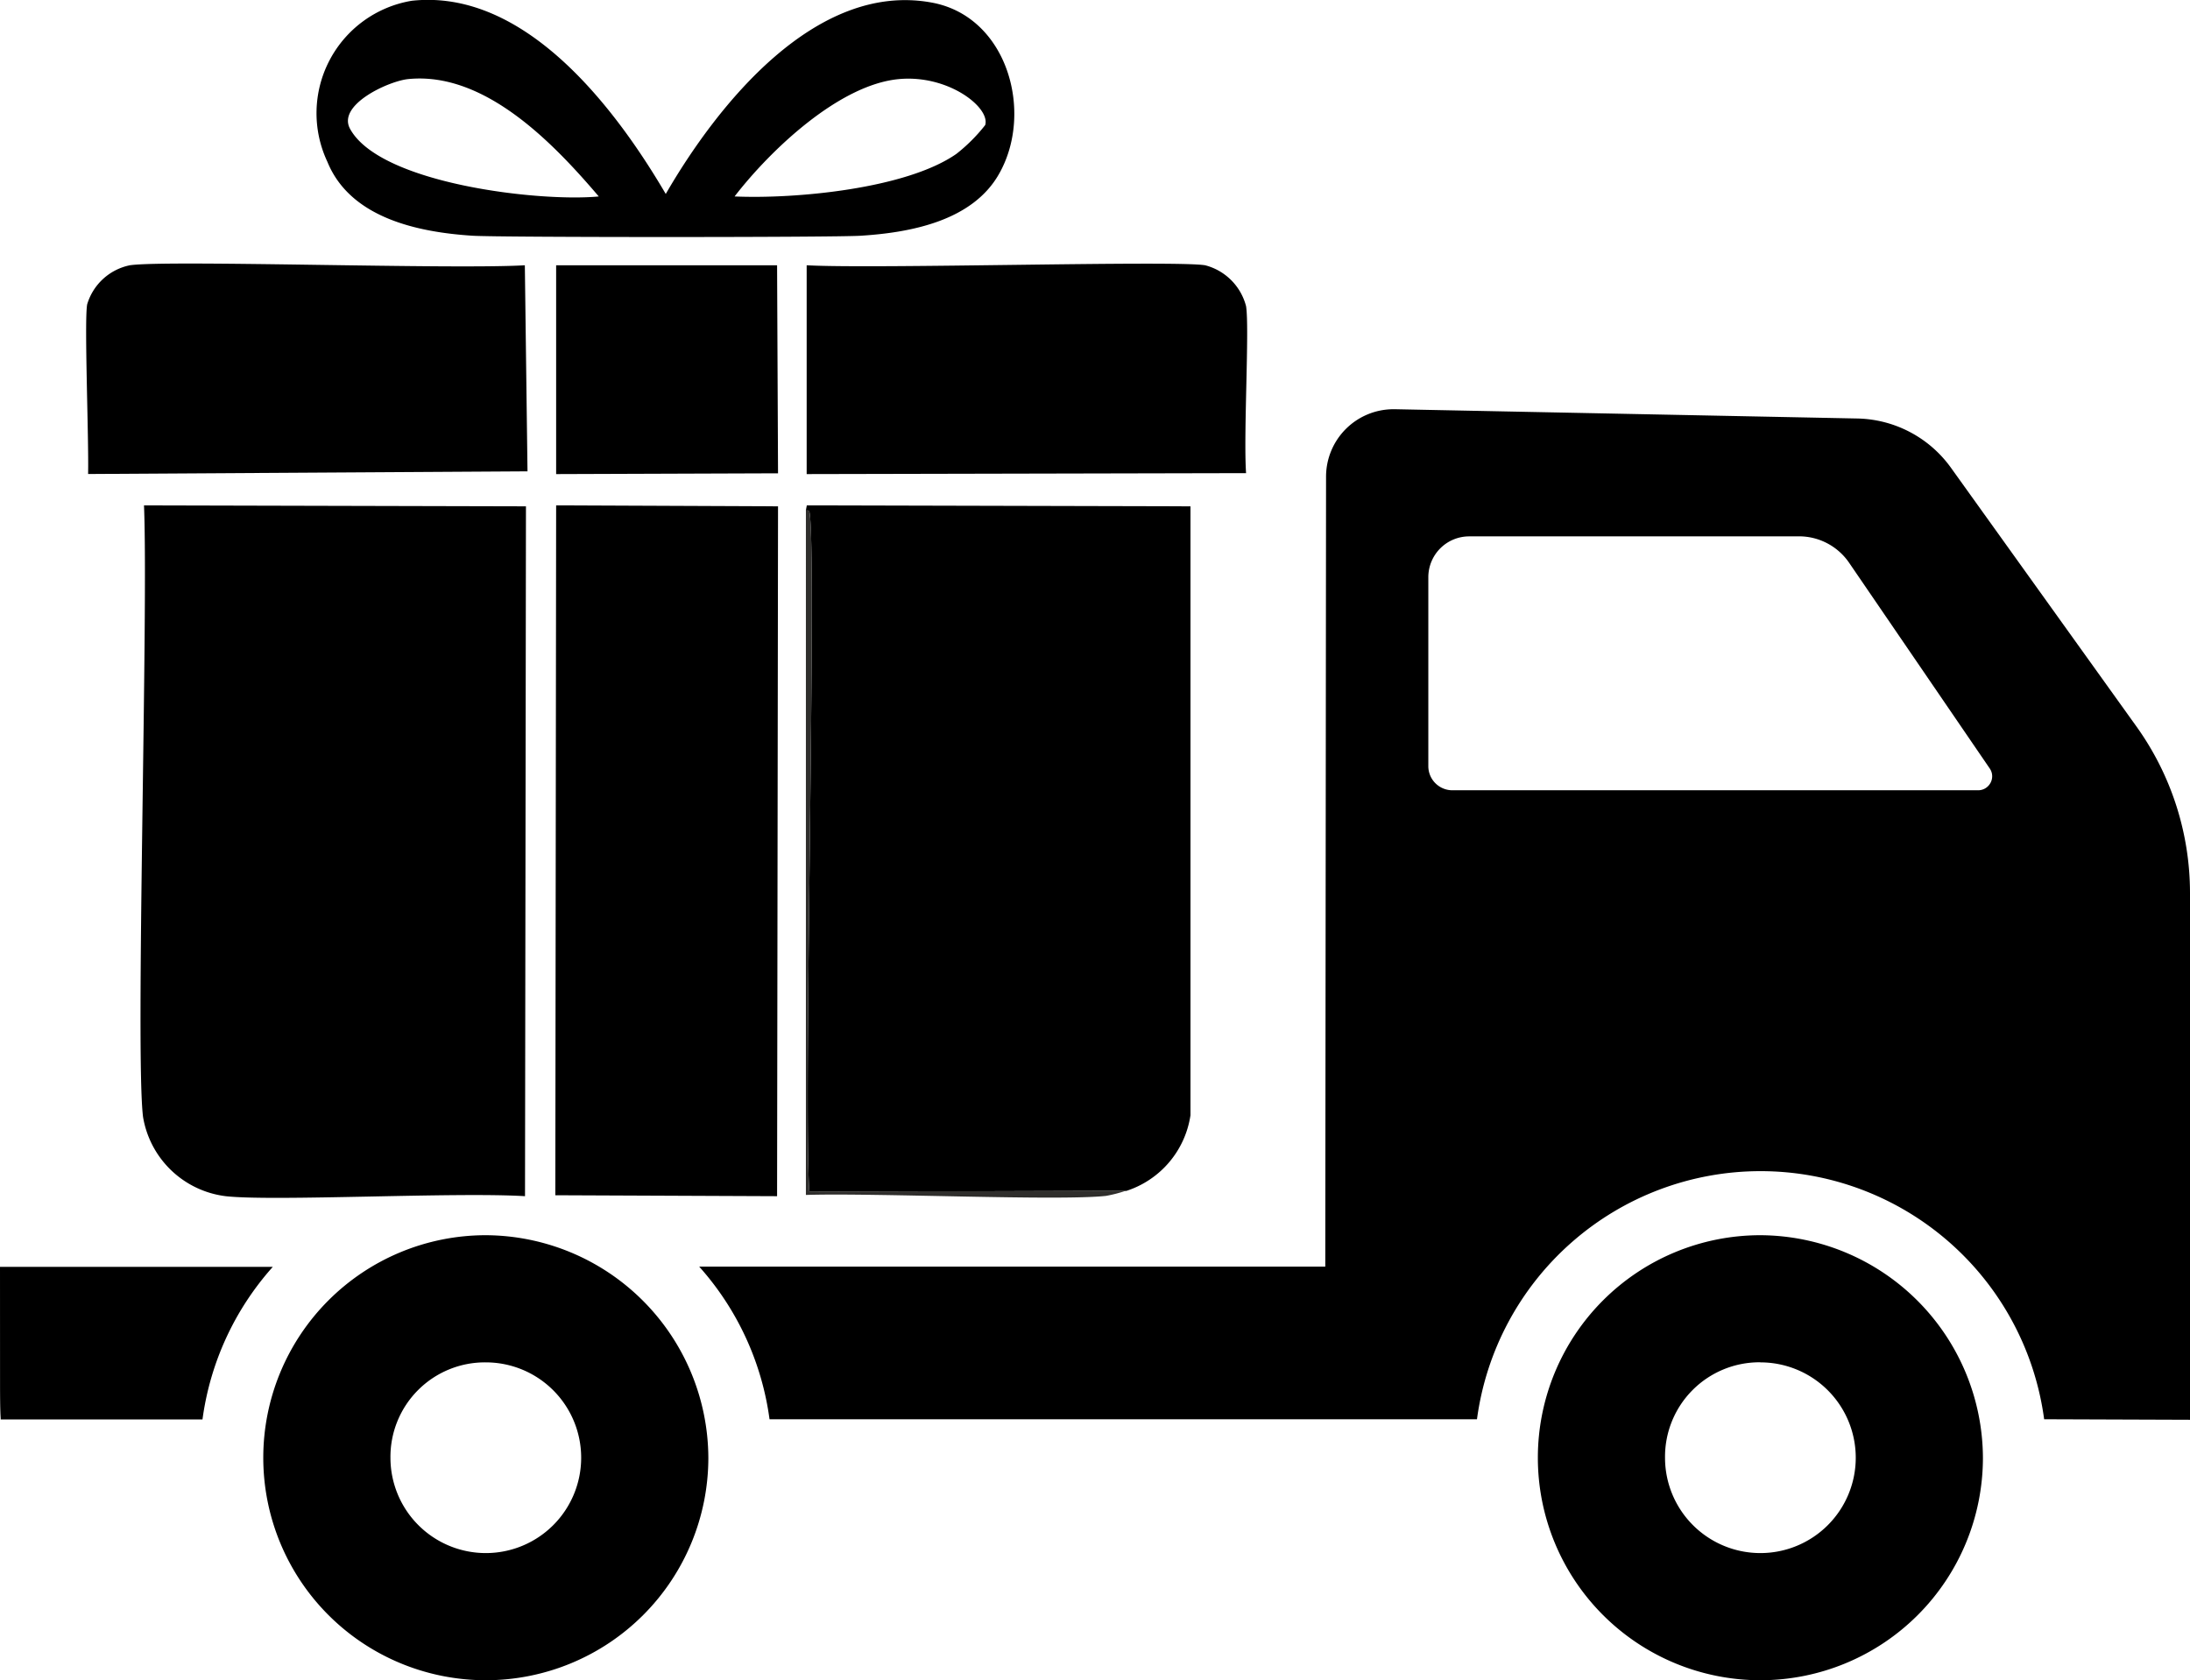
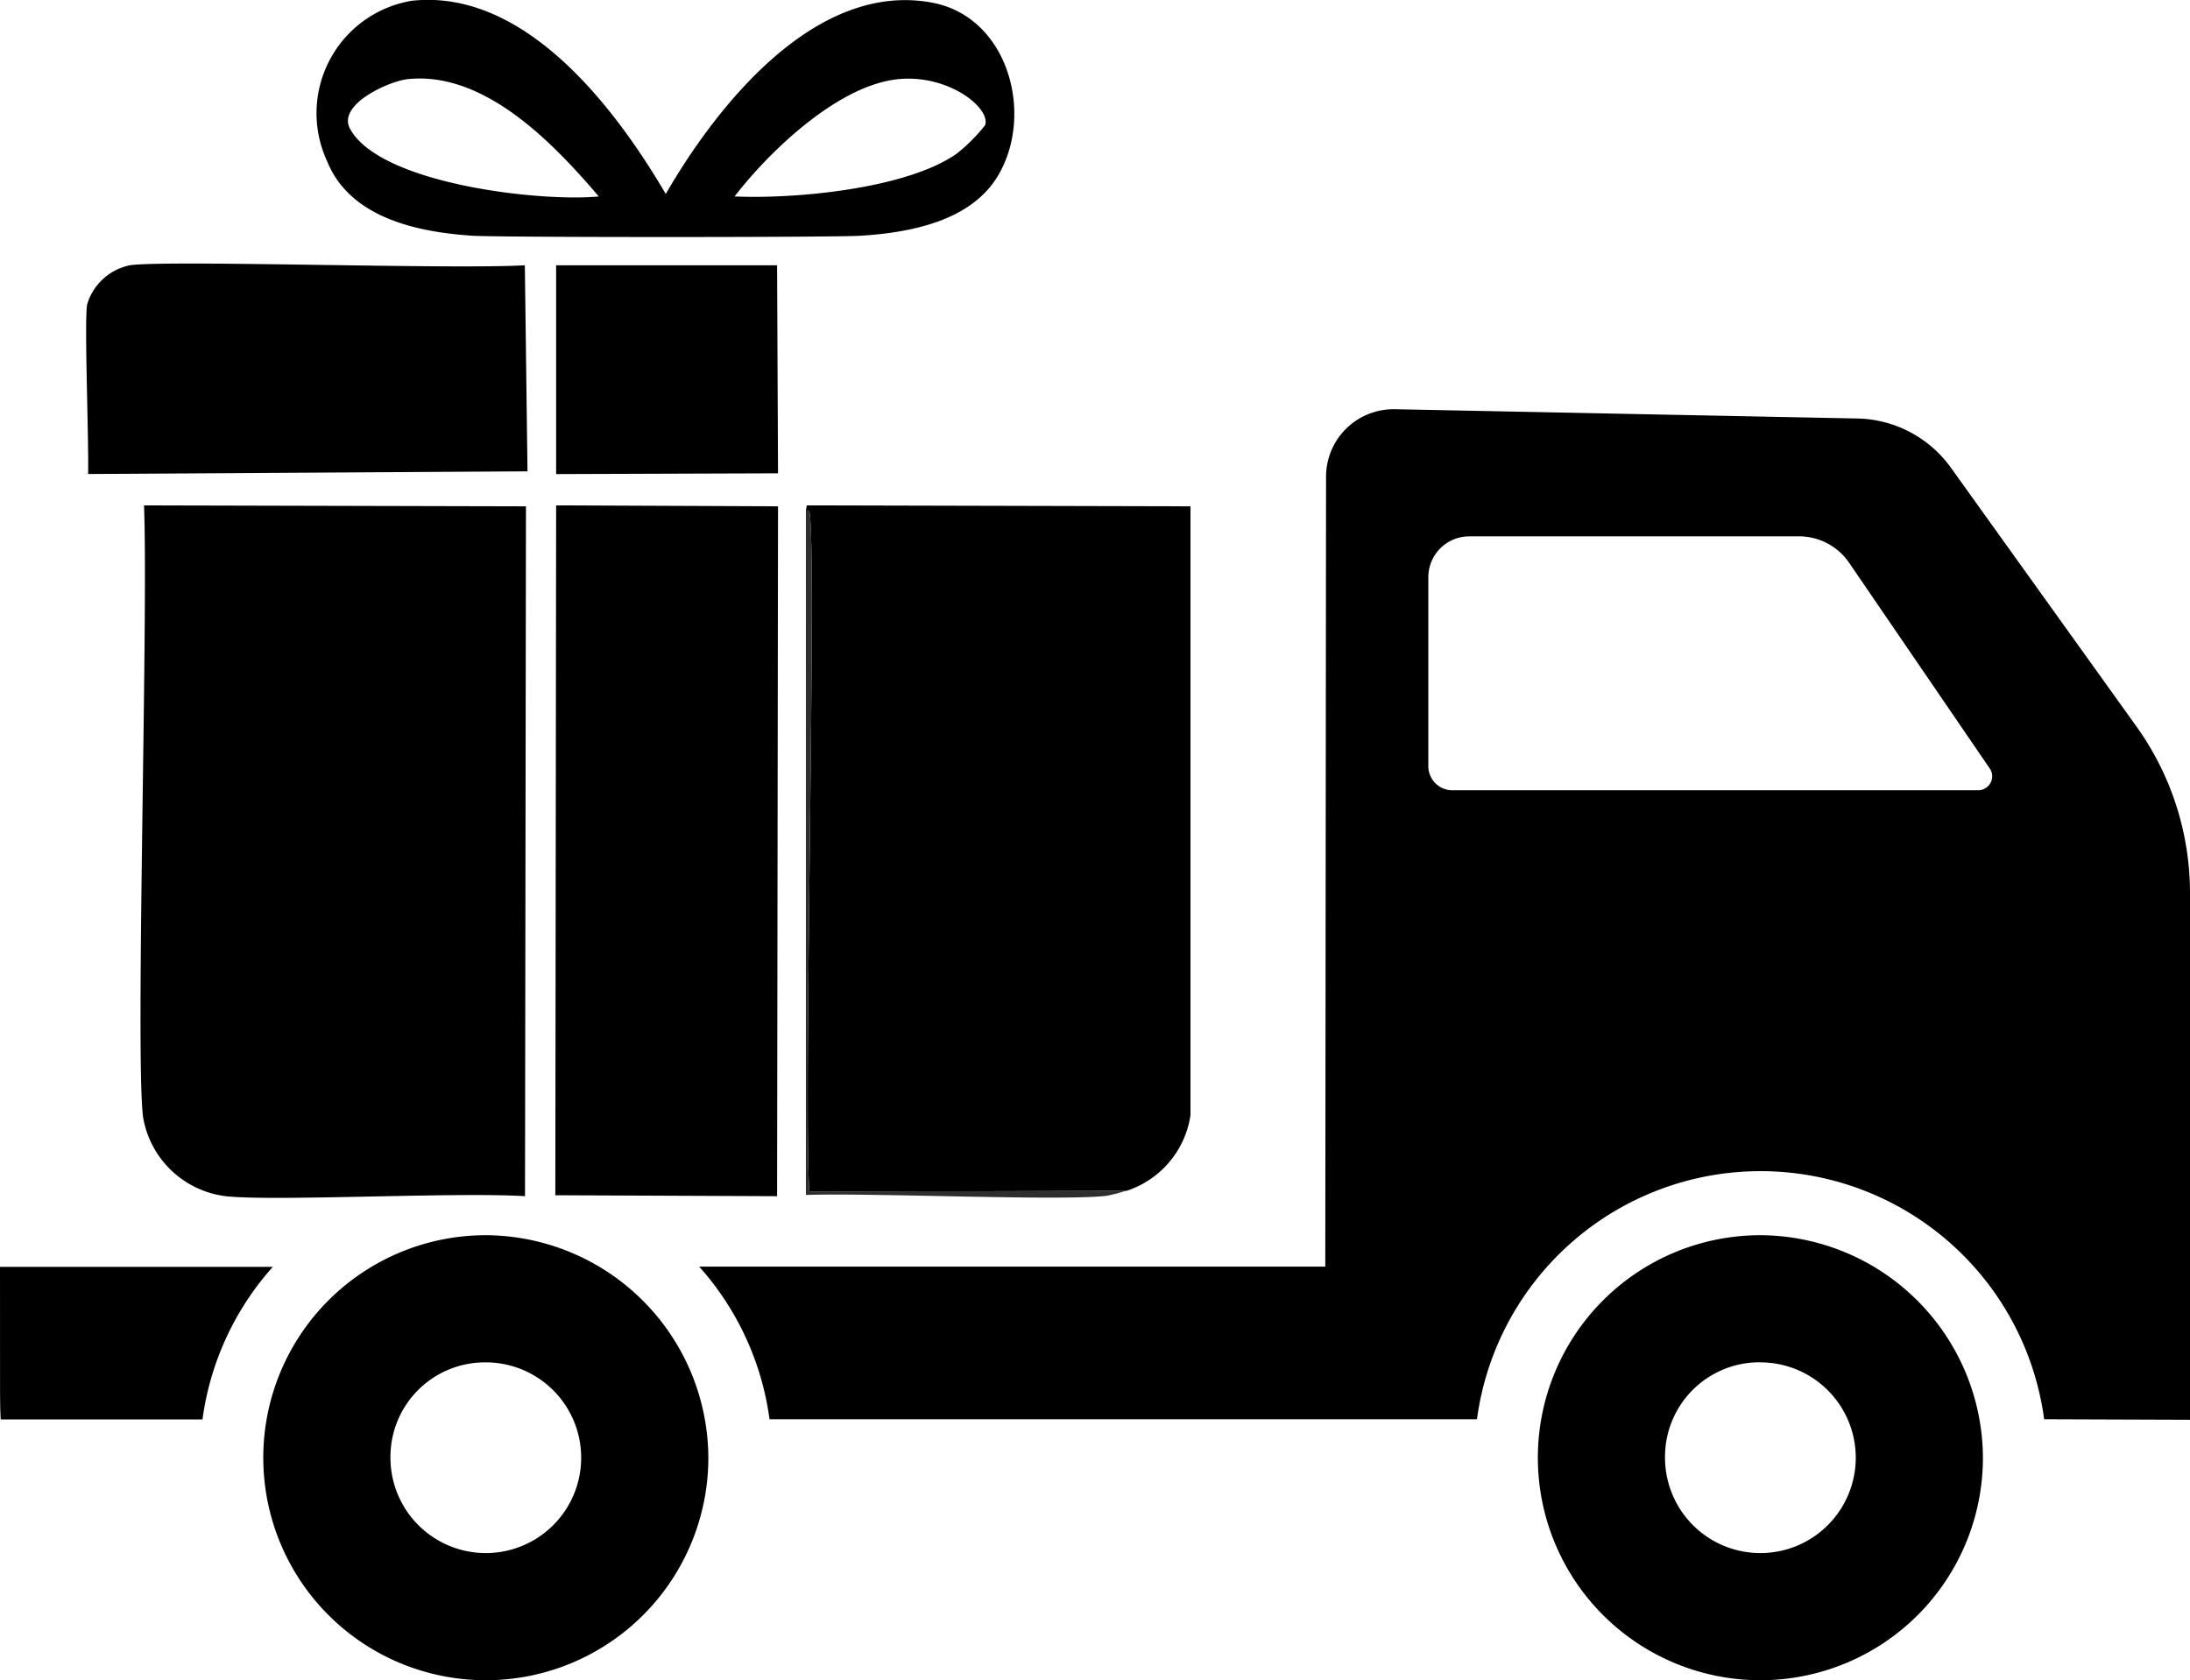
<svg xmlns="http://www.w3.org/2000/svg" width="51.007" height="39.138" viewBox="0 0 51.007 39.138">
  <g id="JD_Christmas_delivery_van2" transform="translate(-299.6 -384.029)">
    <path id="truck" d="M350.607,667.639V655.367a6.66,6.66,0,0,0-1.243-3.871l-4.325-6.033a2.752,2.752,0,0,0-2.185-1.147L332.09,644.1h-.033a1.572,1.572,0,0,0-1.572,1.572l-.018,18.4H315.885a6.664,6.664,0,0,1,1.638,3.555H334a6.664,6.664,0,0,1,13.21,0m-13.39-20.566h7.683a1.414,1.414,0,0,1,1.162.612l3.277,4.794a.32.32,0,0,1,.018.337.326.326,0,0,1-.29.172H333.428a.561.561,0,0,1-.561-.561v-4.4a.951.951,0,0,1,.953-.953h0ZM310.915,663.34a5.183,5.183,0,1,0,5.183,5.183,5.206,5.206,0,0,0-5.183-5.183Zm29.686,0a5.183,5.183,0,1,0,5.183,5.183,5.206,5.206,0,0,0-5.183-5.183Zm-41,3.42c0,.788.015.788.015.872h4.7a6.664,6.664,0,0,1,1.638-3.555H299.6m11.315,2.225a2.221,2.221,0,1,1-2.221,2.221,2.2,2.2,0,0,1,2.221-2.221Zm29.686,0a2.221,2.221,0,1,1-2.221,2.221A2.2,2.2,0,0,1,340.6,666.3Zm0,0" transform="translate(0 -250.539)" fill-rule="evenodd" />
    <g id="Generative_Object" transform="translate(301.607 384.029)">
      <g id="Group_9" data-name="Group 9" transform="translate(0)">
        <path id="Path_15" data-name="Path 15" d="M388.857,705.2l8.9.022-.022,16.069c-1.613-.1-5.85.125-6.972,0a2.228,2.228,0,0,1-1.924-1.844c-.183-1.437.125-11.729.022-14.244Z" transform="translate(-387.514 -693.428)" />
        <path id="Path_16" data-name="Path 16" d="M652.518,705.2l5.168.022-.022,16.069-5.165-.022Z" transform="translate(-641.572 -693.428)" />
        <g id="Group_6" data-name="Group 6" transform="translate(16.763 11.772)">
          <path id="Path_17" data-name="Path 17" d="M819.155,721.166l-7.375.022c-.143-2.053.183-15.076,0-15.845-.007-.029-.055-.022-.081-.022l.022-.121,8.936.022v14.185a2.192,2.192,0,0,1-1.5,1.763Z" transform="translate(-811.7 -705.2)" />
          <path id="Path_18" data-name="Path 18" d="M819.155,724.2a3.112,3.112,0,0,1-.465.121c-1.107.121-5.4-.073-6.99-.022V708.354c.026,0,.073-.011.081.022.183.77-.143,13.8,0,15.845l7.375-.022Z" transform="translate(-811.7 -708.237)" fill="#2f2e2c" />
        </g>
        <g id="Group_8" data-name="Group 8">
          <g id="Group_7" data-name="Group 7" transform="translate(0 6.138)">
-             <path id="Path_19" data-name="Path 19" d="M812.2,551.621c1.591.088,8.581-.117,9.281,0a1.328,1.328,0,0,1,.953.953c.081.513-.062,2.98,0,3.889l-10.234.022Z" transform="translate(-795.419 -551.58)" />
            <path id="Path_20" data-name="Path 20" d="M355.379,551.526c.858-.128,7.521.1,9.2,0l.062,4.8-10.234.062c.018-.836-.092-3.555-.022-3.951A1.312,1.312,0,0,1,355.379,551.526Z" transform="translate(-354.362 -551.485)" />
            <path id="Path_21" data-name="Path 21" d="M653,552.6h5.146l.022,4.846-5.168.018Z" transform="translate(-642.054 -552.559)" />
          </g>
          <path id="Path_22" data-name="Path 22" d="M515.932,384.09c-2.712-.506-5.011,2.4-6.2,4.457-1.18-2.012-3.284-4.787-5.916-4.5a2.655,2.655,0,0,0-1.965,3.75c.535,1.316,2.122,1.642,3.383,1.723.638.04,8.4.04,9.039,0,1.155-.073,2.6-.341,3.222-1.441C518.31,386.648,517.695,384.416,515.932,384.09Zm-13.555,2.936c-.3-.564.913-1.111,1.356-1.155,1.785-.18,3.387,1.5,4.439,2.734C506.816,388.738,503.074,388.316,502.377,387.026Zm14.793-.081a3.953,3.953,0,0,1-.667.667c-1.162.814-3.75,1.056-5.168.993.828-1.074,2.434-2.606,3.83-2.734C516.324,385.765,517.3,386.542,517.171,386.945Z" transform="translate(-496.233 -384.029)" />
        </g>
      </g>
    </g>
  </g>
</svg>